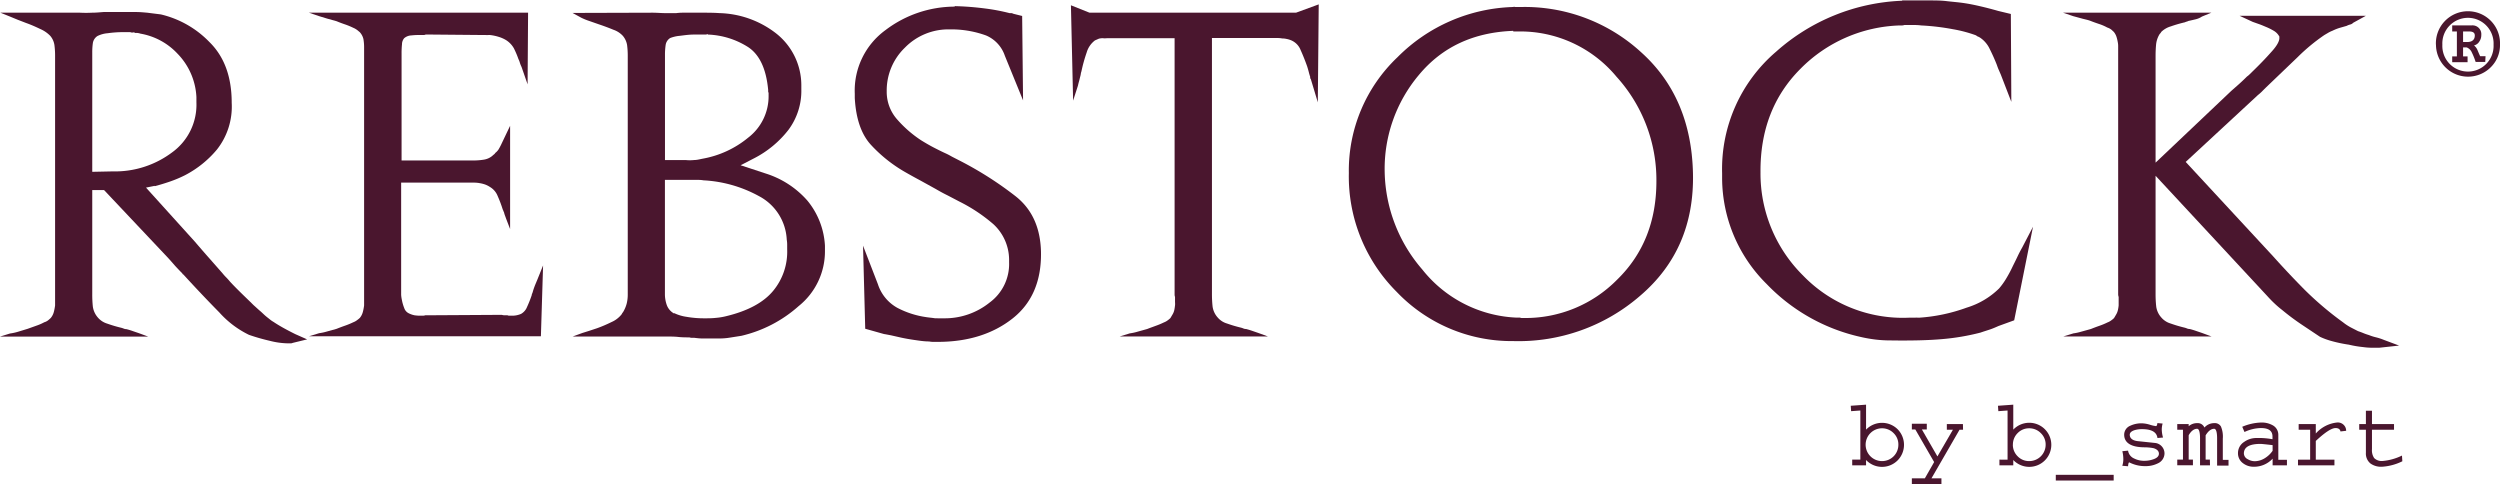
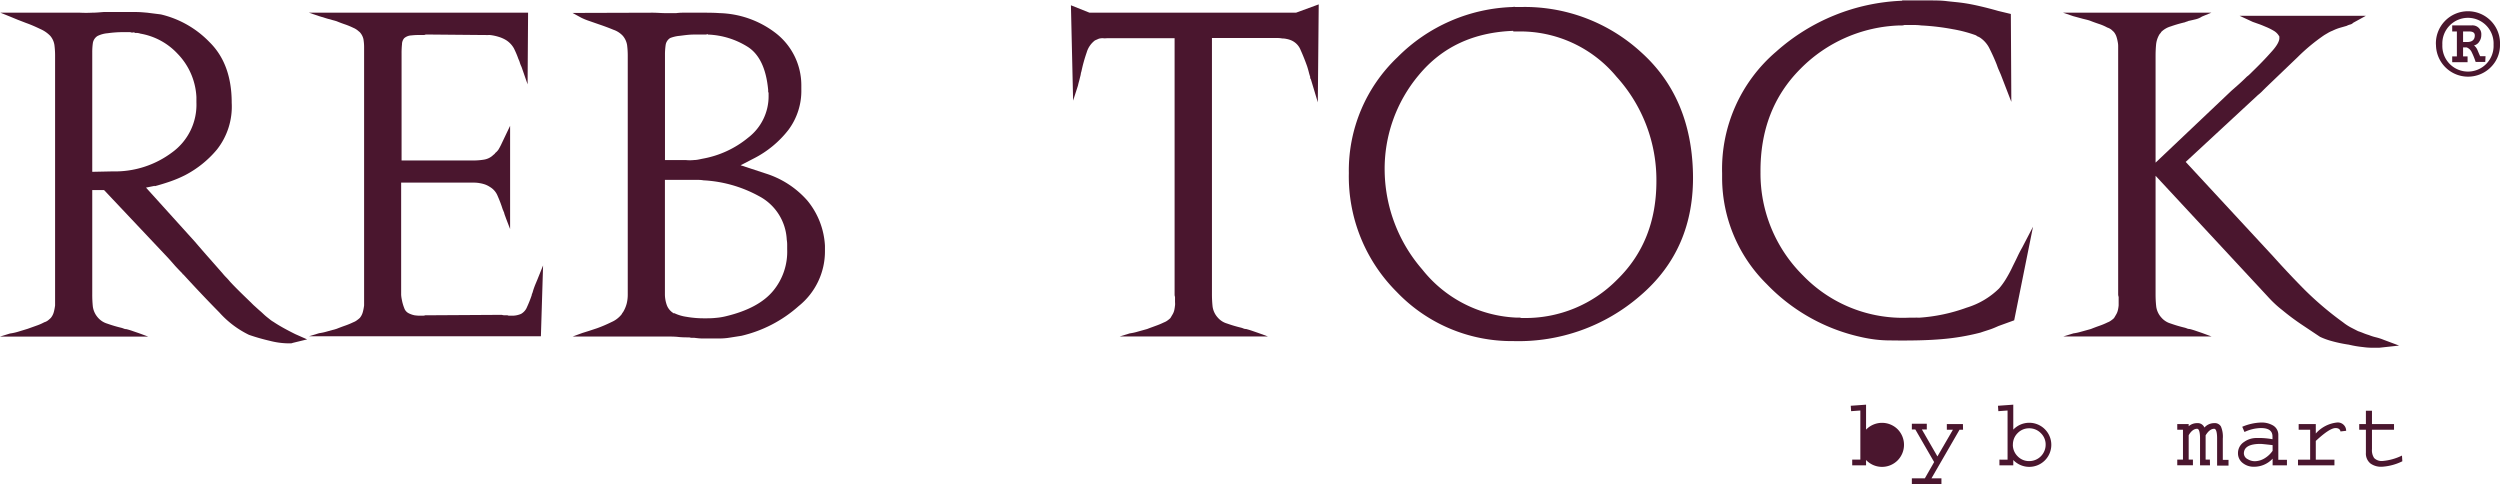
<svg xmlns="http://www.w3.org/2000/svg" id="Ebene_1" data-name="Ebene 1" viewBox="0 0 411.63 79.75">
  <defs>
    <style>.cls-1{fill:#4a162e;}</style>
  </defs>
  <path class="cls-1" d="M94.4,5.8l-.08,11.8-1-2.88a4.26,4.26,0,0,1-.26-.64,3.52,3.52,0,0,0-.25-.65,15.21,15.21,0,0,0-.75-1.77,3.86,3.86,0,0,0-1.26-1.33,5.28,5.28,0,0,0-1.3-.57,7.35,7.35,0,0,0-1.44-.29,7.33,7.33,0,0,1-.83,0c-.26,0-.54,0-.83,0l-8.85-.08a.63.63,0,0,1-.29.08H76.9c-.58,0-1.14,0-1.69.07A1.94,1.94,0,0,0,74,10a1.56,1.56,0,0,0-.36,1,13.74,13.74,0,0,0-.07,1.48V30.13h12A10.49,10.49,0,0,0,87.09,30a2.87,2.87,0,0,0,1.4-.61,3.23,3.23,0,0,1,.29-.25.74.74,0,0,0,.22-.25,2.39,2.39,0,0,0,.54-.58c.11-.19.25-.43.39-.72l1.51-3.17v17l-.64-1.66-.18-.5a3.49,3.49,0,0,1-.18-.58,1.6,1.6,0,0,1-.11-.25,2.41,2.41,0,0,0-.11-.25,20.44,20.44,0,0,0-.83-2.2,3,3,0,0,0-1.26-1.48,3.84,3.84,0,0,0-.86-.43,5.5,5.5,0,0,0-.87-.21,5.11,5.11,0,0,0-.9-.08h-12V51.46c0,.24,0,.5,0,.79a5.79,5.79,0,0,0,.11.79,7.25,7.25,0,0,0,.4,1.4,1.46,1.46,0,0,0,.68.82,3.69,3.69,0,0,0,1,.36,6.19,6.19,0,0,0,1,.07h.39a1.25,1.25,0,0,0,.4-.07h.79l11.81-.07a1.29,1.29,0,0,0,.43.07H91a.8.8,0,0,0,.36.07h.43a3.51,3.51,0,0,0,.72-.07,4,4,0,0,0,.72-.22,2.25,2.25,0,0,0,1-1.15A19.79,19.79,0,0,0,95,52.31c0-.15.1-.3.15-.47s.09-.32.14-.47.2-.57.32-.86l.33-.79.93-2.31-.36,11.67H58.32L60,58.57a8.53,8.53,0,0,0,1.33-.29l1.55-.43q.72-.29,1.44-.54a12.45,12.45,0,0,0,1.3-.54,2.35,2.35,0,0,0,.64-.36,4.08,4.08,0,0,0,.44-.36,2.57,2.57,0,0,0,.5-1A7.93,7.93,0,0,0,67.4,54V11.48a7.86,7.86,0,0,0-.11-1.33A2.52,2.52,0,0,0,66.68,9l-.44-.36a3,3,0,0,0-.64-.36,12.45,12.45,0,0,0-1.3-.54q-.72-.24-1.44-.54l-1.55-.43L60,6.37,58.32,5.8Z" transform="translate(-7.45 -3.71)" />
  <path class="cls-1" d="M114.84,5.8c.77,0,1.48.07,2.13.07h1.83a8.48,8.48,0,0,1,1.08-.07h3.35c.79,0,1.69,0,2.7.07a15.87,15.87,0,0,1,9.18,3.24,10.86,10.86,0,0,1,4.28,8.57v.72a10.74,10.74,0,0,1-2.12,6.69,16.94,16.94,0,0,1-5.65,4.68l-2.23,1.15,4.17,1.37a15.18,15.18,0,0,1,6.81,4.43,12.73,12.73,0,0,1,2.91,7.45V45a11.54,11.54,0,0,1-4.32,9.1A21.5,21.5,0,0,1,129.53,59l-1.84.29a10.64,10.64,0,0,1-1.76.15h-1.3c-.52,0-1,0-1.51,0s-.93-.06-1.37-.11h-.39a1.25,1.25,0,0,1-.4-.07c-.57,0-1.19,0-1.83-.07s-1.36-.07-2.13-.07H101.74l1.58-.58,1.15-.36,1.3-.43a22.46,22.46,0,0,0,2.34-1,4.33,4.33,0,0,0,1.55-1.12,1.06,1.06,0,0,0,.21-.29.76.76,0,0,1,.15-.21,5.33,5.33,0,0,0,.61-1.41,6.05,6.05,0,0,0,.18-1.55V12.85a13.25,13.25,0,0,0-.11-1.73A3.11,3.11,0,0,0,110,9.61a3.75,3.75,0,0,0-1.55-1c-.74-.31-1.55-.61-2.41-.9l-1.55-.54a10.77,10.77,0,0,1-1.33-.54l-1.44-.79ZM124,9.32a1.36,1.36,0,0,1-.44.08h-1.87c-.81,0-1.59.12-2.34.21a5.78,5.78,0,0,0-1.55.36,1.63,1.63,0,0,0-.75,1.15,11,11,0,0,0-.11,1.59V30.06h3.38a6.65,6.65,0,0,0,1.41,0c.45,0,.92-.12,1.4-.22a16.25,16.25,0,0,0,7.49-3.45,8.58,8.58,0,0,0,3.38-7V19a.68.68,0,0,1-.07-.25v-.25c-.33-3.55-1.49-5.93-3.45-7.13A13.23,13.23,0,0,0,124,9.4Zm-5.55,45.94a6.82,6.82,0,0,0,2,.61,16.83,16.83,0,0,0,3,.25c.63,0,1.24,0,1.84-.07a10.26,10.26,0,0,0,1.76-.29q5.33-1.29,7.71-4.17a10.11,10.11,0,0,0,2.3-6.84V44a4.89,4.89,0,0,0-.07-.83A8.55,8.55,0,0,0,132.41,36a21.26,21.26,0,0,0-9.14-2.6,4.67,4.67,0,0,0-.76-.07h-5.58V52.1a5.4,5.4,0,0,0,.32,1.87,2.62,2.62,0,0,0,1.19,1.36Z" transform="translate(-7.45 -3.71)" />
-   <path class="cls-1" d="M164.67,4.72a47.11,47.11,0,0,1,5,.39,32,32,0,0,1,4,.76l.32,0a1.33,1.33,0,0,1,.32.11l1.44.36.15,13.9-3-7.35a5.55,5.55,0,0,0-3.09-3.34,16.76,16.76,0,0,0-5.4-1h-.58a10,10,0,0,0-7.38,3,9.78,9.78,0,0,0-3,7.17,6.83,6.83,0,0,0,1.77,4.71,19.22,19.22,0,0,0,3.85,3.35c.77.48,1.5.9,2.2,1.26s1.3.66,1.83.9.76.38,1.12.58l1.11.57A57.83,57.83,0,0,1,174.64,36c2.71,2.12,4.11,5.16,4.21,9.15.1,4.8-1.47,8.47-4.68,11S166.85,60,161.86,60h-.72a3.51,3.51,0,0,1-.72-.07c-.82,0-1.63-.13-2.45-.25s-1.56-.25-2.23-.4l-1.59-.36c-.48-.09-.86-.17-1.15-.21l-3.09-.87-.36-13.68L152,50.51a6.86,6.86,0,0,0,3.21,3.89,14.61,14.61,0,0,0,4.64,1.51c.29.05.57.08.83.11s.51.06.76.1a2.34,2.34,0,0,1,.39,0,2.11,2.11,0,0,0,.33,0h.72a11.77,11.77,0,0,0,7.52-2.6,7.87,7.87,0,0,0,3.2-6.62v-.5A8,8,0,0,0,171,40.61a26.93,26.93,0,0,0-5.58-3.71l-1.91-1q-1-.49-2-1.08l-2.48-1.37q-1.2-.64-2.34-1.29a23.58,23.58,0,0,1-5.91-4.68q-2.31-2.59-2.59-7.63v-.72a12.32,12.32,0,0,1,5.08-10.48,18.9,18.9,0,0,1,11.34-3.85Z" transform="translate(-7.45 -3.71)" />
  <path class="cls-1" d="M186.84,5.8h34l3.74-1.37-.15,16.13-1.15-3.82a.4.4,0,0,1-.1-.18.45.45,0,0,1,0-.18c-.1-.29-.18-.58-.25-.86s-.16-.58-.25-.87q-.51-1.44-1.08-2.7A2.87,2.87,0,0,0,220,10.33a3.91,3.91,0,0,0-.72-.21,3.53,3.53,0,0,0-.72-.08,4.39,4.39,0,0,0-.72-.07H207V52.09a18.57,18.57,0,0,0,.11,2.13,3.39,3.39,0,0,0,.83,1.76,3.18,3.18,0,0,0,1.55,1,22.11,22.11,0,0,0,2.34.69,3.54,3.54,0,0,1,.39.14,1,1,0,0,0,.4.07q.57.15,1.08.33l.93.32,1.59.58H191.81l1.66-.51a8.78,8.78,0,0,0,1.33-.29l1.54-.43c.48-.19,1-.37,1.45-.54a12.24,12.24,0,0,0,1.29-.54,2.41,2.41,0,0,0,.65-.36,3.81,3.81,0,0,0,.43-.36l.4-.68a2.42,2.42,0,0,0,.25-.68c.05-.24.08-.48.11-.72s0-.46,0-.65V52.6a1.15,1.15,0,0,1-.07-.39V10H189.72A3.34,3.34,0,0,1,189,10a2.51,2.51,0,0,0-.62.08l-.32.14-.32.14a3.83,3.83,0,0,0-1.37,2,25.29,25.29,0,0,0-.86,3.1,2.21,2.21,0,0,0-.11.46,3,3,0,0,1-.11.47q-.08.36-.18.72t-.18.72l-.79,2.45-.36-15.7Z" transform="translate(-7.45 -3.71)" />
  <path class="cls-1" d="M256.68,4.79a.68.68,0,0,0,.32.07h1.05a28.36,28.36,0,0,1,19.58,7.42q8.28,7.41,8.57,19.94t-8.71,20.2a30.53,30.53,0,0,1-20.88,7.45,26.15,26.15,0,0,1-19.19-8.1,26.83,26.83,0,0,1-7.88-19.55,25.72,25.72,0,0,1,8-19.08,28,28,0,0,1,19.15-8.28Zm-.07,4q-9.8.36-15.52,7.24a24,24,0,0,0-5.65,16,25.24,25.24,0,0,0,6.19,16.05A20.93,20.93,0,0,0,257,56h.72a.68.68,0,0,0,.32.07h.4a21.16,21.16,0,0,0,15.26-6.3q6.48-6.3,6.48-16.23a25.29,25.29,0,0,0-6.58-17.21A20.59,20.59,0,0,0,257.4,8.89h-.79Z" transform="translate(-7.45 -3.71)" />
  <path class="cls-1" d="M320.62,3.78c.81,0,1.58,0,2.3,0l2.09,0c1,0,2,0,2.91.11s1.89.18,2.85.32,1.83.32,2.77.54,1.91.47,2.92.76l2.08.5.08,14.47L336.89,16l-.33-.76c-.12-.26-.22-.54-.32-.83-.39-1-.78-1.84-1.19-2.66a4.59,4.59,0,0,0-1.62-1.87l-.29-.15c-.09,0-.21-.12-.36-.21a21.83,21.83,0,0,0-3.78-1,38.45,38.45,0,0,0-5.22-.62,8.42,8.42,0,0,0-1-.07H321a1.15,1.15,0,0,1-.39.07h-.4a24,24,0,0,0-16.34,7.17q-6.63,6.66-6.55,17a23.64,23.64,0,0,0,7,17,22.84,22.84,0,0,0,17.39,6.95l.86,0a8.25,8.25,0,0,1,.86,0,28.23,28.23,0,0,0,7.85-1.66,13,13,0,0,0,5.33-3.16,12,12,0,0,0,1.12-1.55c.36-.6.7-1.21,1-1.84s.58-1.16.86-1.76.55-1.12.8-1.55l1.8-3.46-3.1,15.41-2.59.94c-.53.24-1,.44-1.52.61s-1,.32-1.43.47a37.75,37.75,0,0,1-6.38,1.08q-3.34.29-8.46.21a20,20,0,0,1-2.44-.14,22.84,22.84,0,0,1-2.45-.43,30.65,30.65,0,0,1-15.48-8.71A24.62,24.62,0,0,1,291,33.16v-.94a25.4,25.4,0,0,1,8.89-20,33.08,33.08,0,0,1,20.78-8.39Z" transform="translate(-7.45 -3.71)" />
  <path class="cls-1" d="M362.37,52.09a18.57,18.57,0,0,0,.11,2.13,3.39,3.39,0,0,0,.83,1.76,3.23,3.23,0,0,0,1.55,1,22.11,22.11,0,0,0,2.34.69,3.54,3.54,0,0,1,.39.14,1.05,1.05,0,0,0,.4.07q.57.15,1.08.33l.94.32,1.58.58H347.18l1.66-.51a8.53,8.53,0,0,0,1.33-.29l1.55-.43q.72-.29,1.44-.54a11.41,11.41,0,0,0,1.29-.54,2.41,2.41,0,0,0,.65-.36,3.08,3.08,0,0,0,.43-.36c.15-.24.28-.47.4-.68a2.49,2.49,0,0,0,.25-.69,5.68,5.68,0,0,0,.11-.72c0-.24,0-.45,0-.64V52.6a1.29,1.29,0,0,1-.08-.4V11.3a3.34,3.34,0,0,0-.07-.68,6.34,6.34,0,0,0-.21-.86,2.51,2.51,0,0,0-.44-.8l-.39-.36a2.22,2.22,0,0,0-.69-.36,7.49,7.49,0,0,0-1.22-.54c-.48-.16-1-.34-1.51-.54s-1.05-.28-1.55-.43l-1.33-.36-1.66-.57h24.41L370,6.44a3.19,3.19,0,0,1-1,.44c-.39.09-.79.19-1.23.28a1.08,1.08,0,0,1-.28.11,1.45,1.45,0,0,0-.29.11,22.11,22.11,0,0,0-2.34.68,3.75,3.75,0,0,0-1.55.9,1.2,1.2,0,0,1-.18.26.94.94,0,0,0-.18.25,4,4,0,0,0-.5,1.62c-.05.55-.08,1.16-.08,1.83V30.49l12.46-11.81,1.26-1.11c.46-.41.9-.83,1.33-1.26a2.83,2.83,0,0,0,.43-.36l.44-.43q1.8-1.74,3.16-3.28c.92-1,1.35-1.81,1.3-2.34V9.76a.21.21,0,0,0-.07-.15,2.41,2.41,0,0,0-.9-.86,9.66,9.66,0,0,0-1.33-.65c-.44-.19-.83-.35-1.19-.47l-.9-.32-2.16-1H397l-2.09,1.15a1,1,0,0,1-.51.29,2.68,2.68,0,0,0-.57.22l-1.12.32a7.54,7.54,0,0,0-1.19.47,5.29,5.29,0,0,0-.68.32l-.68.4a31,31,0,0,0-4.36,3.6l-5.22,5c-.24.24-.47.46-.68.68a7.92,7.92,0,0,1-.69.61l-11.88,11,14.4,15.55q2.38,2.66,5.08,5.4a53.24,53.24,0,0,0,6.44,5.47,8.51,8.51,0,0,0,1.26.83l1.19.61c.29.1.58.2.86.32a9.33,9.33,0,0,0,.94.33,7.76,7.76,0,0,0,1.12.36,9.22,9.22,0,0,1,1.33.43l2.52.94-3.31.36h-.65c-.53,0-1.18,0-1.95-.11a17.52,17.52,0,0,1-2.37-.4,22.48,22.48,0,0,1-2.74-.57,11.7,11.7,0,0,1-2-.72l-3-2a38.82,38.82,0,0,1-3.24-2.42,15.68,15.68,0,0,1-1.26-1.08c-.41-.38-.8-.79-1.19-1.22L362.37,32.65Z" transform="translate(-7.45 -3.71)" />
-   <path class="cls-1" d="M313.76,71.3l-1.52.11-.06-.89,2.52-.18v4.11a3.65,3.65,0,0,1,5.19-.07,3.65,3.65,0,0,1,0,5.14,3.62,3.62,0,0,1-5.19-.07v.88h-2.28v-.94h1.34Zm.87,5.62a2.7,2.7,0,0,0,2.69,2.71,2.68,2.68,0,0,0,2.7-2.71,2.58,2.58,0,0,0-.79-1.9,2.64,2.64,0,0,0-1.91-.79,2.7,2.7,0,0,0-2.69,2.69Z" transform="translate(-7.45 -3.71)" />
+   <path class="cls-1" d="M313.76,71.3l-1.52.11-.06-.89,2.52-.18v4.11a3.65,3.65,0,0,1,5.19-.07,3.65,3.65,0,0,1,0,5.14,3.62,3.62,0,0,1-5.19-.07v.88h-2.28v-.94h1.34Zm.87,5.62Z" transform="translate(-7.45 -3.71)" />
  <path class="cls-1" d="M330.67,74.47h-.58l-4.62,8h1.64v.93h-4.87v-.93h2.14l1.53-2.68-3.1-5.37h-.57v-.94h2.46v.94h-.81l2.56,4.44L329,74.47h-1v-.94h2.65Z" transform="translate(-7.45 -3.71)" />
  <path class="cls-1" d="M338,71.3l-1.52.11-.06-.89,2.52-.18v4.11a3.63,3.63,0,1,1,0,5v.88h-2.28v-.94H338Zm.87,5.62a2.65,2.65,0,0,0,.79,1.92,2.59,2.59,0,0,0,1.9.79,2.7,2.7,0,0,0,2.71-2.71,2.59,2.59,0,0,0-.8-1.9,2.64,2.64,0,0,0-1.91-.79,2.59,2.59,0,0,0-1.9.79A2.62,2.62,0,0,0,338.88,76.92Z" transform="translate(-7.45 -3.71)" />
-   <path class="cls-1" d="M355.47,82.83h-9.53v-.94h9.53Z" transform="translate(-7.45 -3.71)" />
-   <path class="cls-1" d="M363.84,78.38A1.82,1.82,0,0,1,362.75,80a4.5,4.5,0,0,1-2.07.46,5.64,5.64,0,0,1-2.64-.62c-.1,0-.17.21-.2.64l-.95-.08a3.49,3.49,0,0,0,.17-1.08A5.76,5.76,0,0,0,356.9,78l.94-.09a1.67,1.67,0,0,0,1,1.29,3.59,3.59,0,0,0,1.68.38,4.34,4.34,0,0,0,1.46-.24c.63-.21.94-.52.94-.93s-.3-.74-.9-.91a8.2,8.2,0,0,0-1.44-.14c-2.25,0-3.38-.75-3.38-2.08a1.6,1.6,0,0,1,1-1.47,4.32,4.32,0,0,1,1.91-.4,4.92,4.92,0,0,1,1.32.23,5.41,5.41,0,0,0,1,.23c.12,0,.2-.16.24-.5l.86.08a3.6,3.6,0,0,0-.14,1,4.91,4.91,0,0,0,.21,1.3l-.92.08c-.13-1-1-1.46-2.56-1.46a4.13,4.13,0,0,0-1.22.17q-.78.26-.78.75c0,.6.49,1,1.48,1.07l2.75.29A1.74,1.74,0,0,1,363.84,78.38Z" transform="translate(-7.45 -3.71)" />
  <path class="cls-1" d="M371.33,80.33h-1.64V75.89c0-1-.16-1.58-.48-1.58-.5,0-1,.36-1.39,1.07v4h.7v.94h-2.58v-.94h.94V74.47h-.94v-.94h1.88v.36a2.09,2.09,0,0,1,1.39-.51,1.18,1.18,0,0,1,1.2.73,2.13,2.13,0,0,1,1.61-.73,1.16,1.16,0,0,1,1.11.55,4.31,4.31,0,0,1,.31,2v3.5h.94v.94H372.5V75.89c0-1-.16-1.58-.48-1.58q-.75,0-1.41,1.08c0,.16,0,.32,0,.5v3.5h.7Z" transform="translate(-7.45 -3.71)" />
  <path class="cls-1" d="M384,80.33h-2.36v-1.1a4.14,4.14,0,0,1-3.09,1.33,2.84,2.84,0,0,1-1.8-.59,2,2,0,0,1-.81-1.66,2.16,2.16,0,0,1,1-1.83,3.46,3.46,0,0,1,2.06-.65,12.33,12.33,0,0,1,2.62.2v-.45c0-.93-.63-1.39-1.9-1.39a6.58,6.58,0,0,0-2.71.65l-.37-.86a8.53,8.53,0,0,1,3.11-.7,3.69,3.69,0,0,1,1.9.45,1.77,1.77,0,0,1,.93,1.61v4.08H384Zm-2.36-2.41V77c-1.13-.13-1.81-.2-2-.2-1.82,0-2.73.53-2.73,1.58a1.09,1.09,0,0,0,.64.94,2.25,2.25,0,0,0,1.17.33,3.22,3.22,0,0,0,1.67-.52A4.28,4.28,0,0,0,381.65,77.92Z" transform="translate(-7.45 -3.71)" />
  <path class="cls-1" d="M393.75,74.64l-.93.11c-.08-.37-.35-.56-.82-.56-.65,0-1.74.71-3.25,2.12v3.08h3.07v.94h-6v-.94h2V74.47h-1.89v-.94h2.82v1.56a5.41,5.41,0,0,1,3.47-1.81A1.37,1.37,0,0,1,393.75,74.64Z" transform="translate(-7.45 -3.71)" />
  <path class="cls-1" d="M403,79.66a8.75,8.75,0,0,1-3.35.9,3,3,0,0,1-1.89-.53,2.1,2.1,0,0,1-.76-1.76v-3.8h-1.1v-.94H397V71.34h1v2.19h3.63v.94H398v3.2a2.3,2.3,0,0,0,.36,1.46,1.76,1.76,0,0,0,1.41.48,9,9,0,0,0,3.17-.89Z" transform="translate(-7.45 -3.71)" />
  <path class="cls-1" d="M408.53,11.07a5.28,5.28,0,1,1,10.55,0,5.1,5.1,0,0,1-1.54,3.73,5.28,5.28,0,0,1-9-3.73Zm1.06,0a4.22,4.22,0,1,0,8.43,0,4.22,4.22,0,1,0-8.43,0Zm7.06,2.84h-1.58a11.79,11.79,0,0,0-.65-1.61,1.54,1.54,0,0,0-.84-.79H413V13h.74v.95h-2.53V13h.77V8.89h-.77v-1h3.23A1.45,1.45,0,0,1,416,9.48a1.84,1.84,0,0,1-.32,1.06,1.38,1.38,0,0,1-.88.65,1.9,1.9,0,0,1,.6.83c.12.29.25.6.41.94h.89Zm-1.72-4.37c0-.44-.31-.65-.93-.65h-1v1.74h.65C414.49,10.63,414.93,10.26,414.93,9.54Z" transform="translate(-7.45 -3.71)" />
  <path class="cls-1" d="M32.93,34.31l-1.44.29,8,8.85c.86,1,1.66,1.93,2.41,2.77l2.19,2.49a8,8,0,0,0,.61.68c.22.22.42.45.62.69.57.62,1.19,1.24,1.83,1.87s1.34,1.29,2.05,2c.44.39.81.74,1.12,1s.64.61,1,.9.37.29.54.43a4.15,4.15,0,0,0,.62.43q.64.43,1.47.9c.55.31,1.26.69,2.13,1.12l1.94.86-2.38.58a.74.74,0,0,1-.36.07h-.5a12.61,12.61,0,0,1-2.85-.4c-1.12-.26-2.29-.58-3.49-1a15.77,15.77,0,0,1-4.86-3.67q-2.84-2.88-5.87-6.19a.36.36,0,0,0-.14-.11.11.11,0,0,1-.07-.11q-.64-.65-1.23-1.29c-.38-.44-.76-.87-1.15-1.3L24.58,35H22.64V52.09a18.79,18.79,0,0,0,.1,2.13A3.47,3.47,0,0,0,23.57,56a3.28,3.28,0,0,0,1.55,1,22.11,22.11,0,0,0,2.34.69,3.09,3.09,0,0,1,.4.14,1,1,0,0,0,.39.07q.59.15,1.08.33l.94.32,1.58.58H7.45l1.65-.51a8.53,8.53,0,0,0,1.33-.29L12,57.85l1.51-.54a8,8,0,0,0,1.23-.54,1.82,1.82,0,0,0,.68-.36c.17-.14.3-.26.4-.36a2.57,2.57,0,0,0,.5-1A7.93,7.93,0,0,0,16.52,54V12.85a13.25,13.25,0,0,0-.11-1.73,3,3,0,0,0-.69-1.51A5.08,5.08,0,0,0,14.11,8.5c-.75-.36-1.53-.71-2.35-1l-1.4-.54L9.1,6.44,7.52,5.8h13.1a19.81,19.81,0,0,0,2,0c.62,0,1.24-.06,1.87-.11h.58l1.58,0c.53,0,1.08,0,1.65,0s1.07,0,1.63,0,1.13.06,1.76.11l1.11.14,1.12.14a16.33,16.33,0,0,1,8,4.54q3.68,3.6,3.68,10a11.42,11.42,0,0,1-2.42,7.7,17.13,17.13,0,0,1-5.29,4.25,20.33,20.33,0,0,1-2.59,1.08c-.86.29-1.66.53-2.38.72ZM29.62,9a1.53,1.53,0,0,1-.4.07A.83.83,0,0,1,28.9,9H27.82a18.62,18.62,0,0,0-2.63.18,4.64,4.64,0,0,0-1.69.46,1.69,1.69,0,0,0-.76,1.16,10.44,10.44,0,0,0-.1,1.51V32L26,31.93a15.64,15.64,0,0,0,9.79-3.13,9.68,9.68,0,0,0,4-8.24v-.87a11,11,0,0,0-3.13-7.16,10.87,10.87,0,0,0-6.08-3.28,3,3,0,0,0-.47-.11,4.63,4.63,0,0,0-.54,0Z" transform="translate(-7.45 -3.71)" />
</svg>